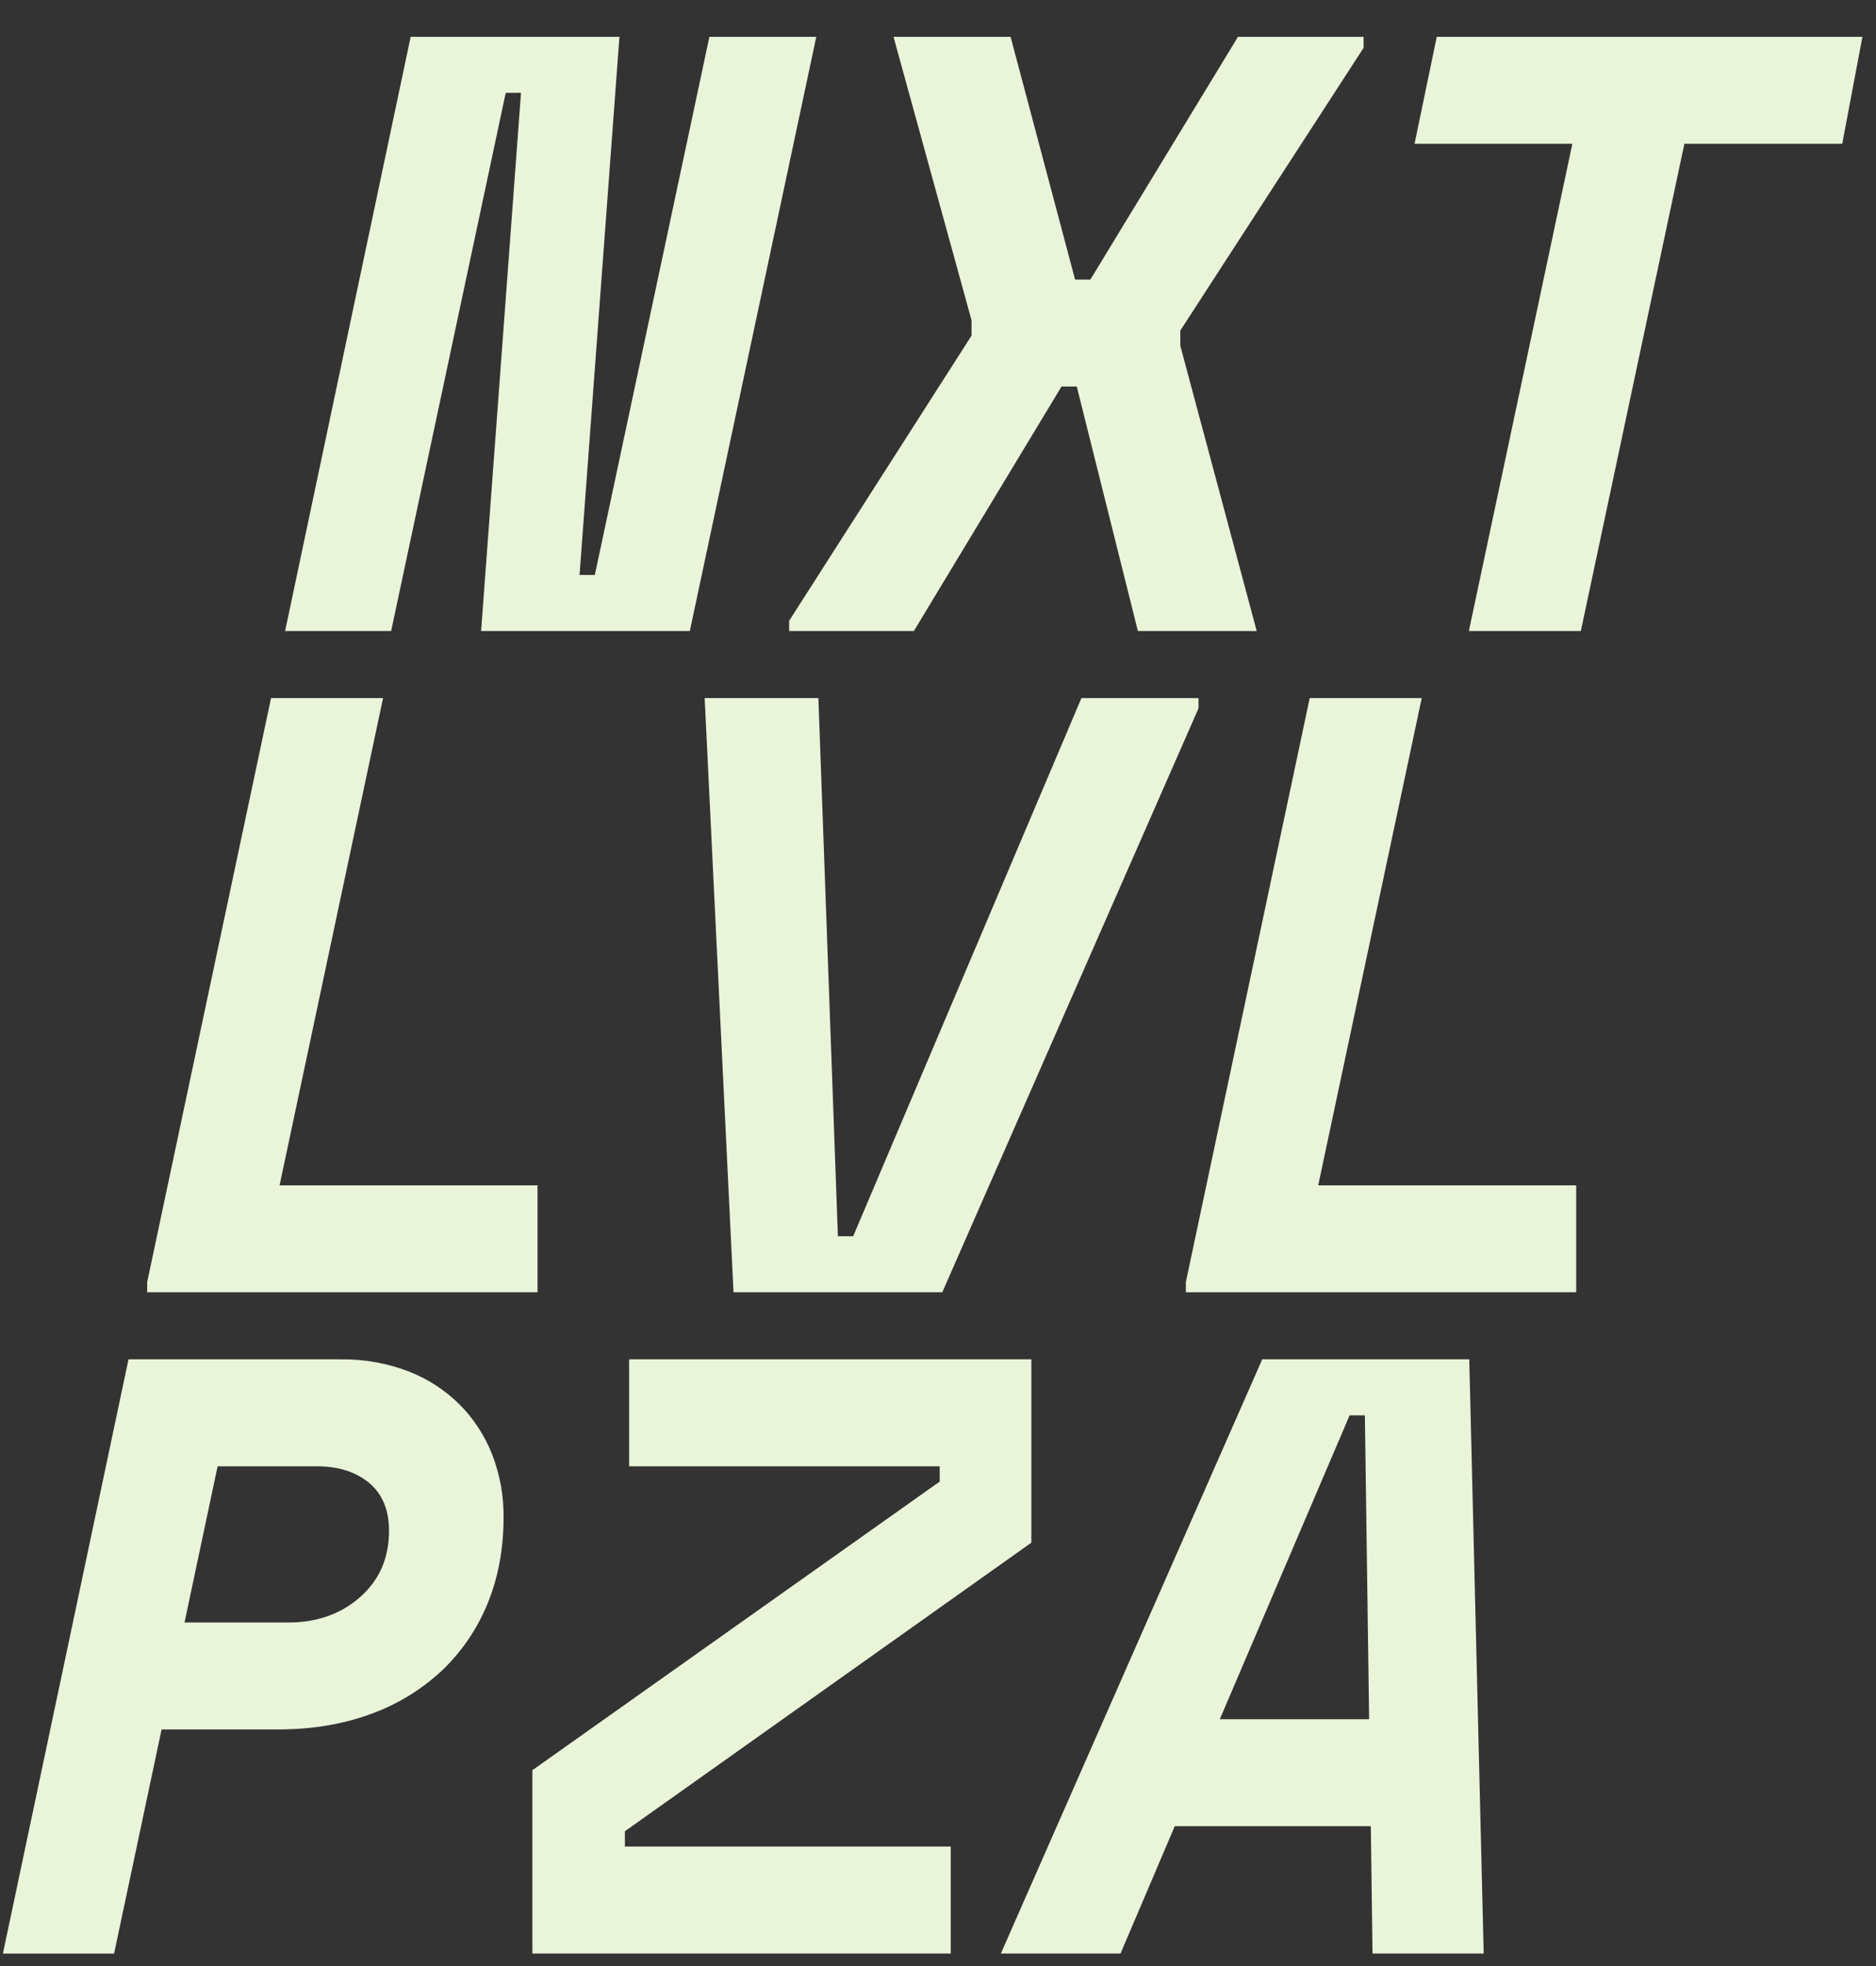
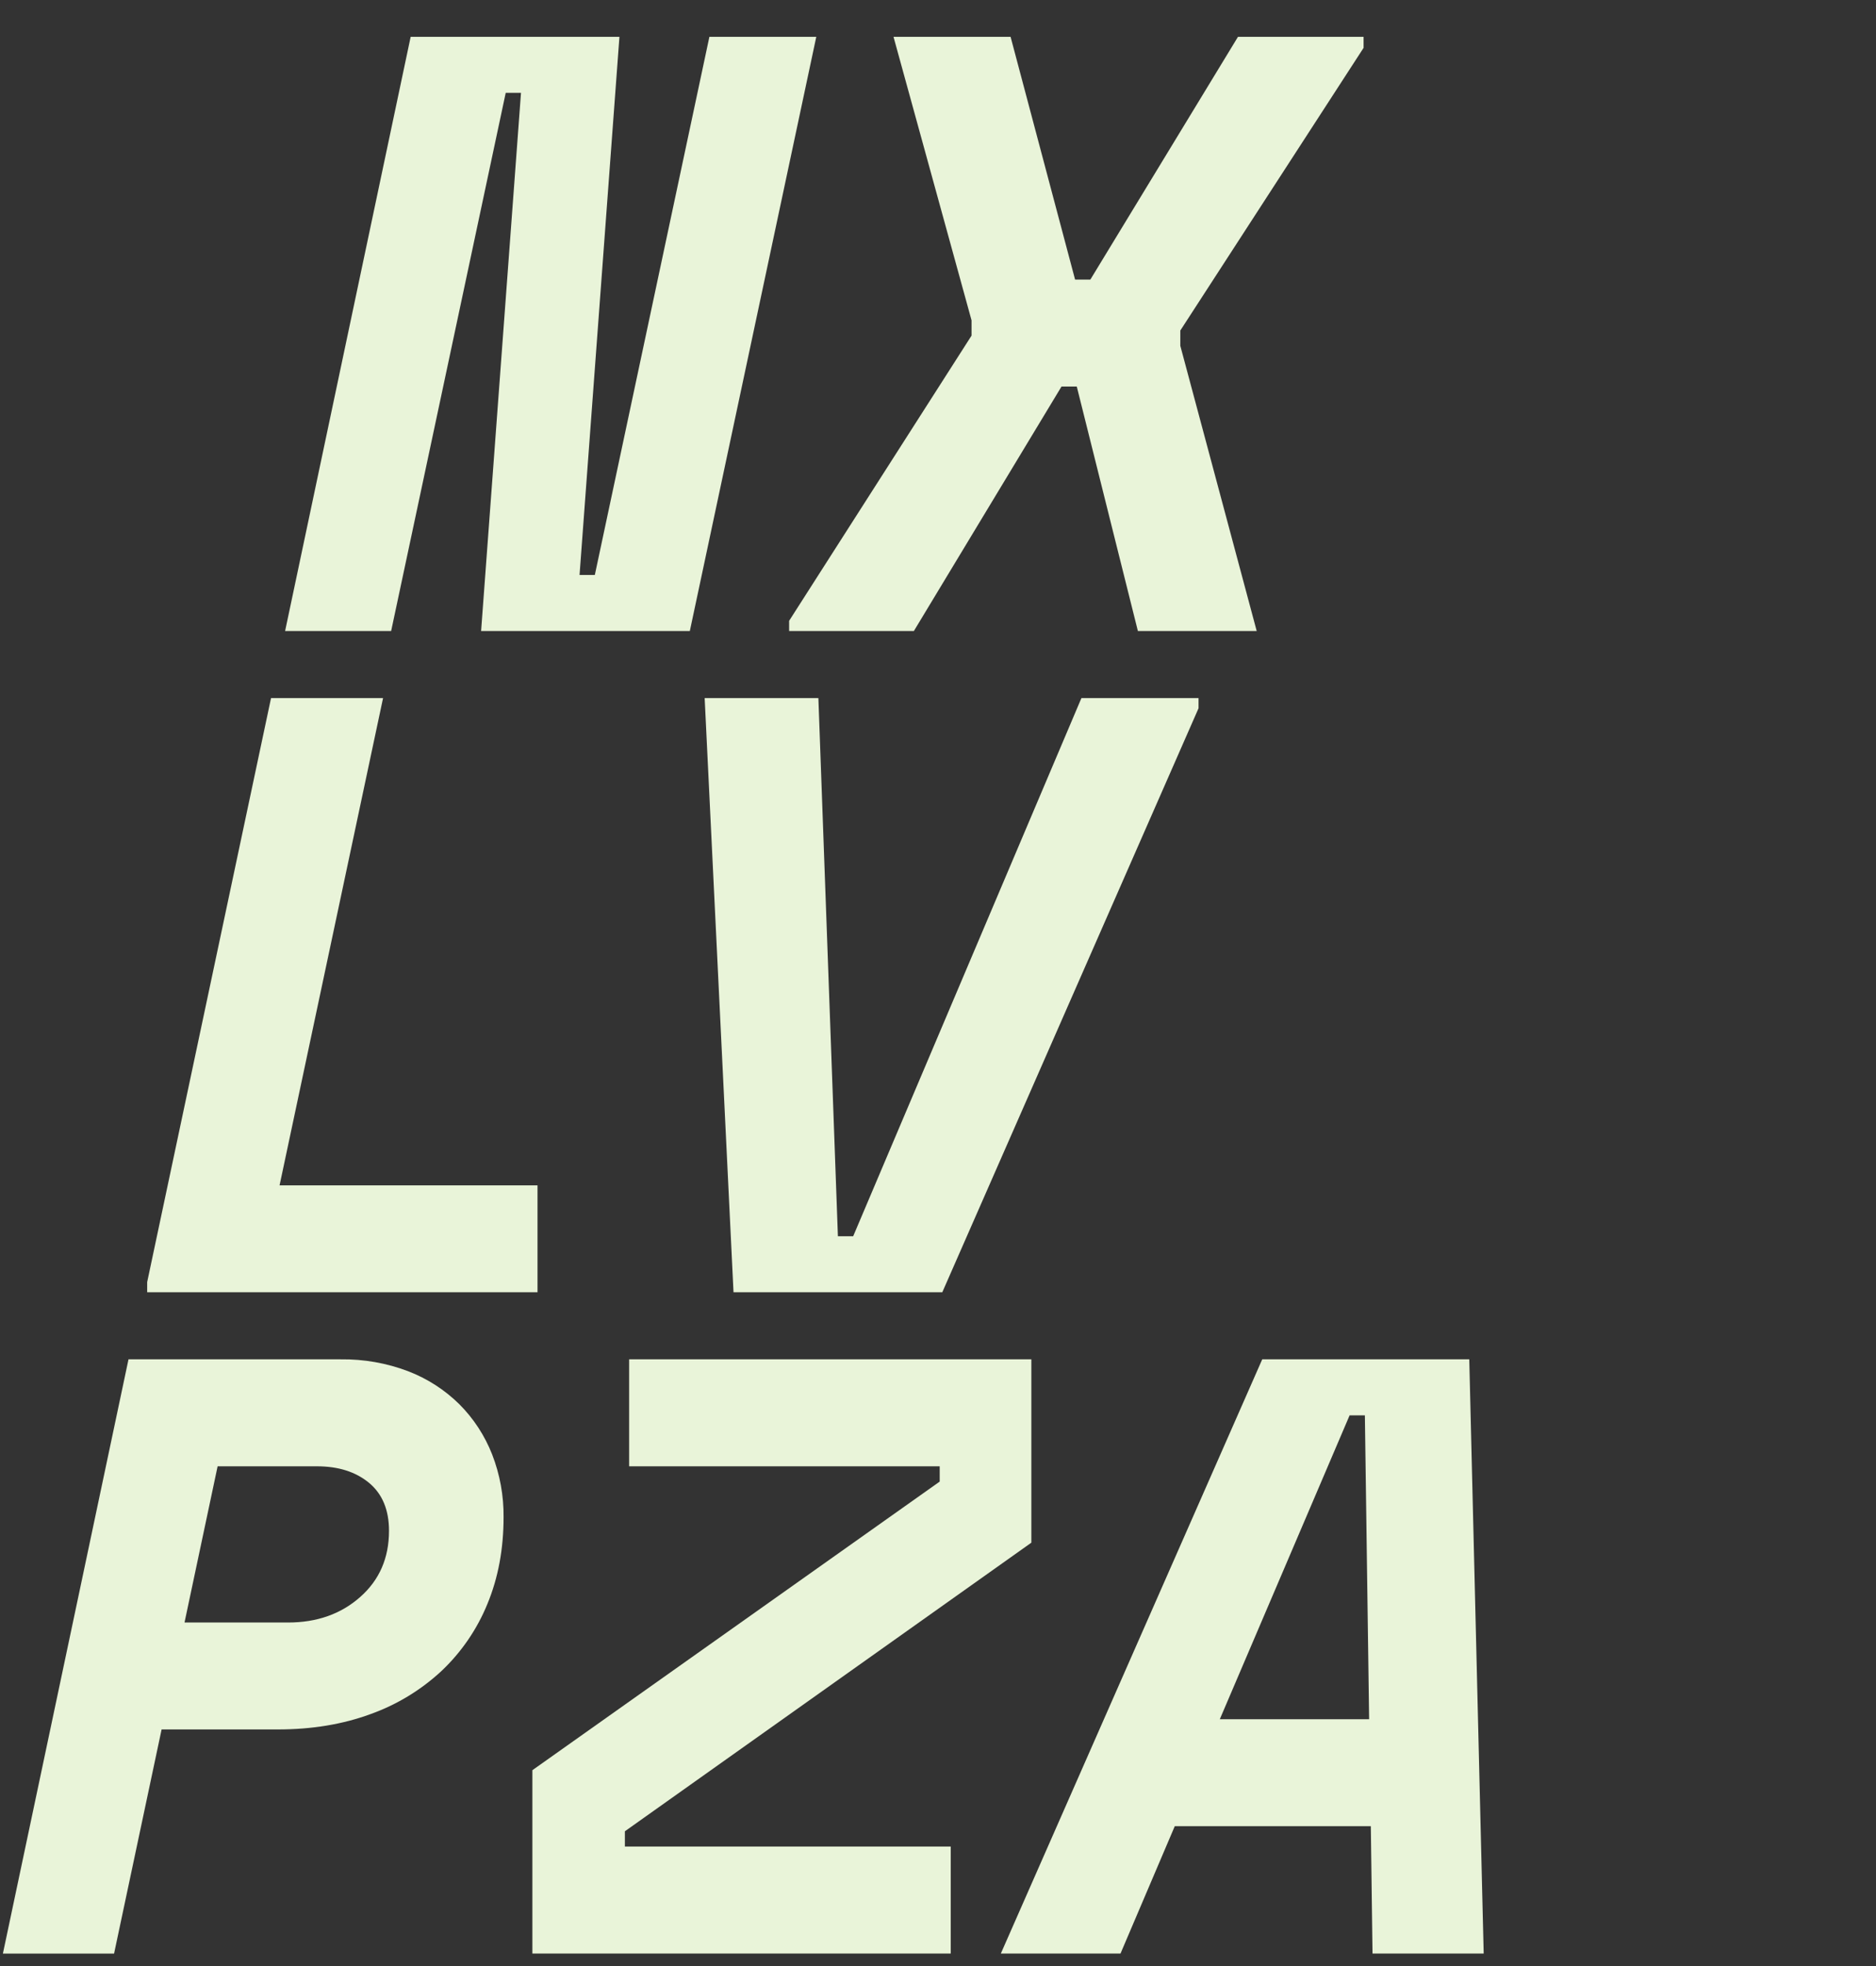
<svg xmlns="http://www.w3.org/2000/svg" width="42" height="44" viewBox="0 0 42 44" fill="none">
  <rect x="0" y="0" width="42" height="44" fill="#333333" stroke="none" />
  <path d="M12.975 12.868H13.317L15.882 0.824H18.275L15.444 14.122H10.771L11.664 2.078H11.322L8.757 14.122H6.383L9.194 0.824H13.868L12.975 12.868Z" fill="#E9F4D9" />
  <path d="M30.528 1.071L26.425 7.397V7.739L28.135 14.122H25.475L24.107 8.651H23.765L20.46 14.122H17.667V13.894L21.751 7.511V7.169L20.004 0.824H22.625L24.069 6.257H24.411L27.716 0.824H30.528L30.528 1.071Z" fill="#E9F4D9" />
-   <path d="M32.166 0.824H41.696L41.244 3.218H37.71L35.392 14.122H32.885L35.202 3.218H31.669L32.166 0.824Z" fill="#E9F4D9" />
  <path d="M3.295 28.693L6.068 15.623H8.576L6.259 26.528H12.034V28.921H3.295V28.693Z" fill="#E9F4D9" />
  <path d="M15.776 15.623H18.322L18.759 27.667H19.101L24.211 15.623H26.833V15.851L21.096 28.921H16.422L15.776 15.623Z" fill="#E9F4D9" />
-   <path d="M26.549 28.693L29.322 15.623H31.83L29.512 26.528H35.288V28.921H26.549V28.693Z" fill="#E9F4D9" />
  <path d="M3.618 38.705L2.554 43.721H0.065L2.877 30.422H7.626C8.142 30.415 8.655 30.505 9.137 30.688C9.567 30.853 9.958 31.105 10.286 31.429C10.604 31.748 10.853 32.13 11.018 32.55C11.192 32.998 11.279 33.475 11.274 33.956C11.274 34.665 11.154 35.311 10.913 35.894C10.682 36.461 10.332 36.973 9.887 37.394C9.427 37.822 8.884 38.152 8.292 38.363C7.671 38.591 6.981 38.705 6.221 38.705H3.618ZM4.131 36.312H6.449C7.095 36.312 7.633 36.122 8.063 35.742C8.494 35.362 8.709 34.868 8.709 34.26C8.709 33.792 8.56 33.434 8.263 33.187C7.965 32.94 7.576 32.816 7.095 32.816H4.872L4.131 36.312Z" fill="#E9F4D9" />
  <path d="M14.085 30.422H23.09V34.525L13.99 40.984V41.326H21.285V43.72H11.919V39.617L21.038 33.158V32.816H14.085V30.422Z" fill="#E9F4D9" />
  <path d="M30.69 40.87H26.301L25.086 43.72H22.407L28.259 30.422H32.894L33.217 43.72H30.728L30.69 40.87ZM27.309 38.477H30.652L30.557 31.676H30.215L27.309 38.477Z" fill="#E9F4D9" />
</svg>